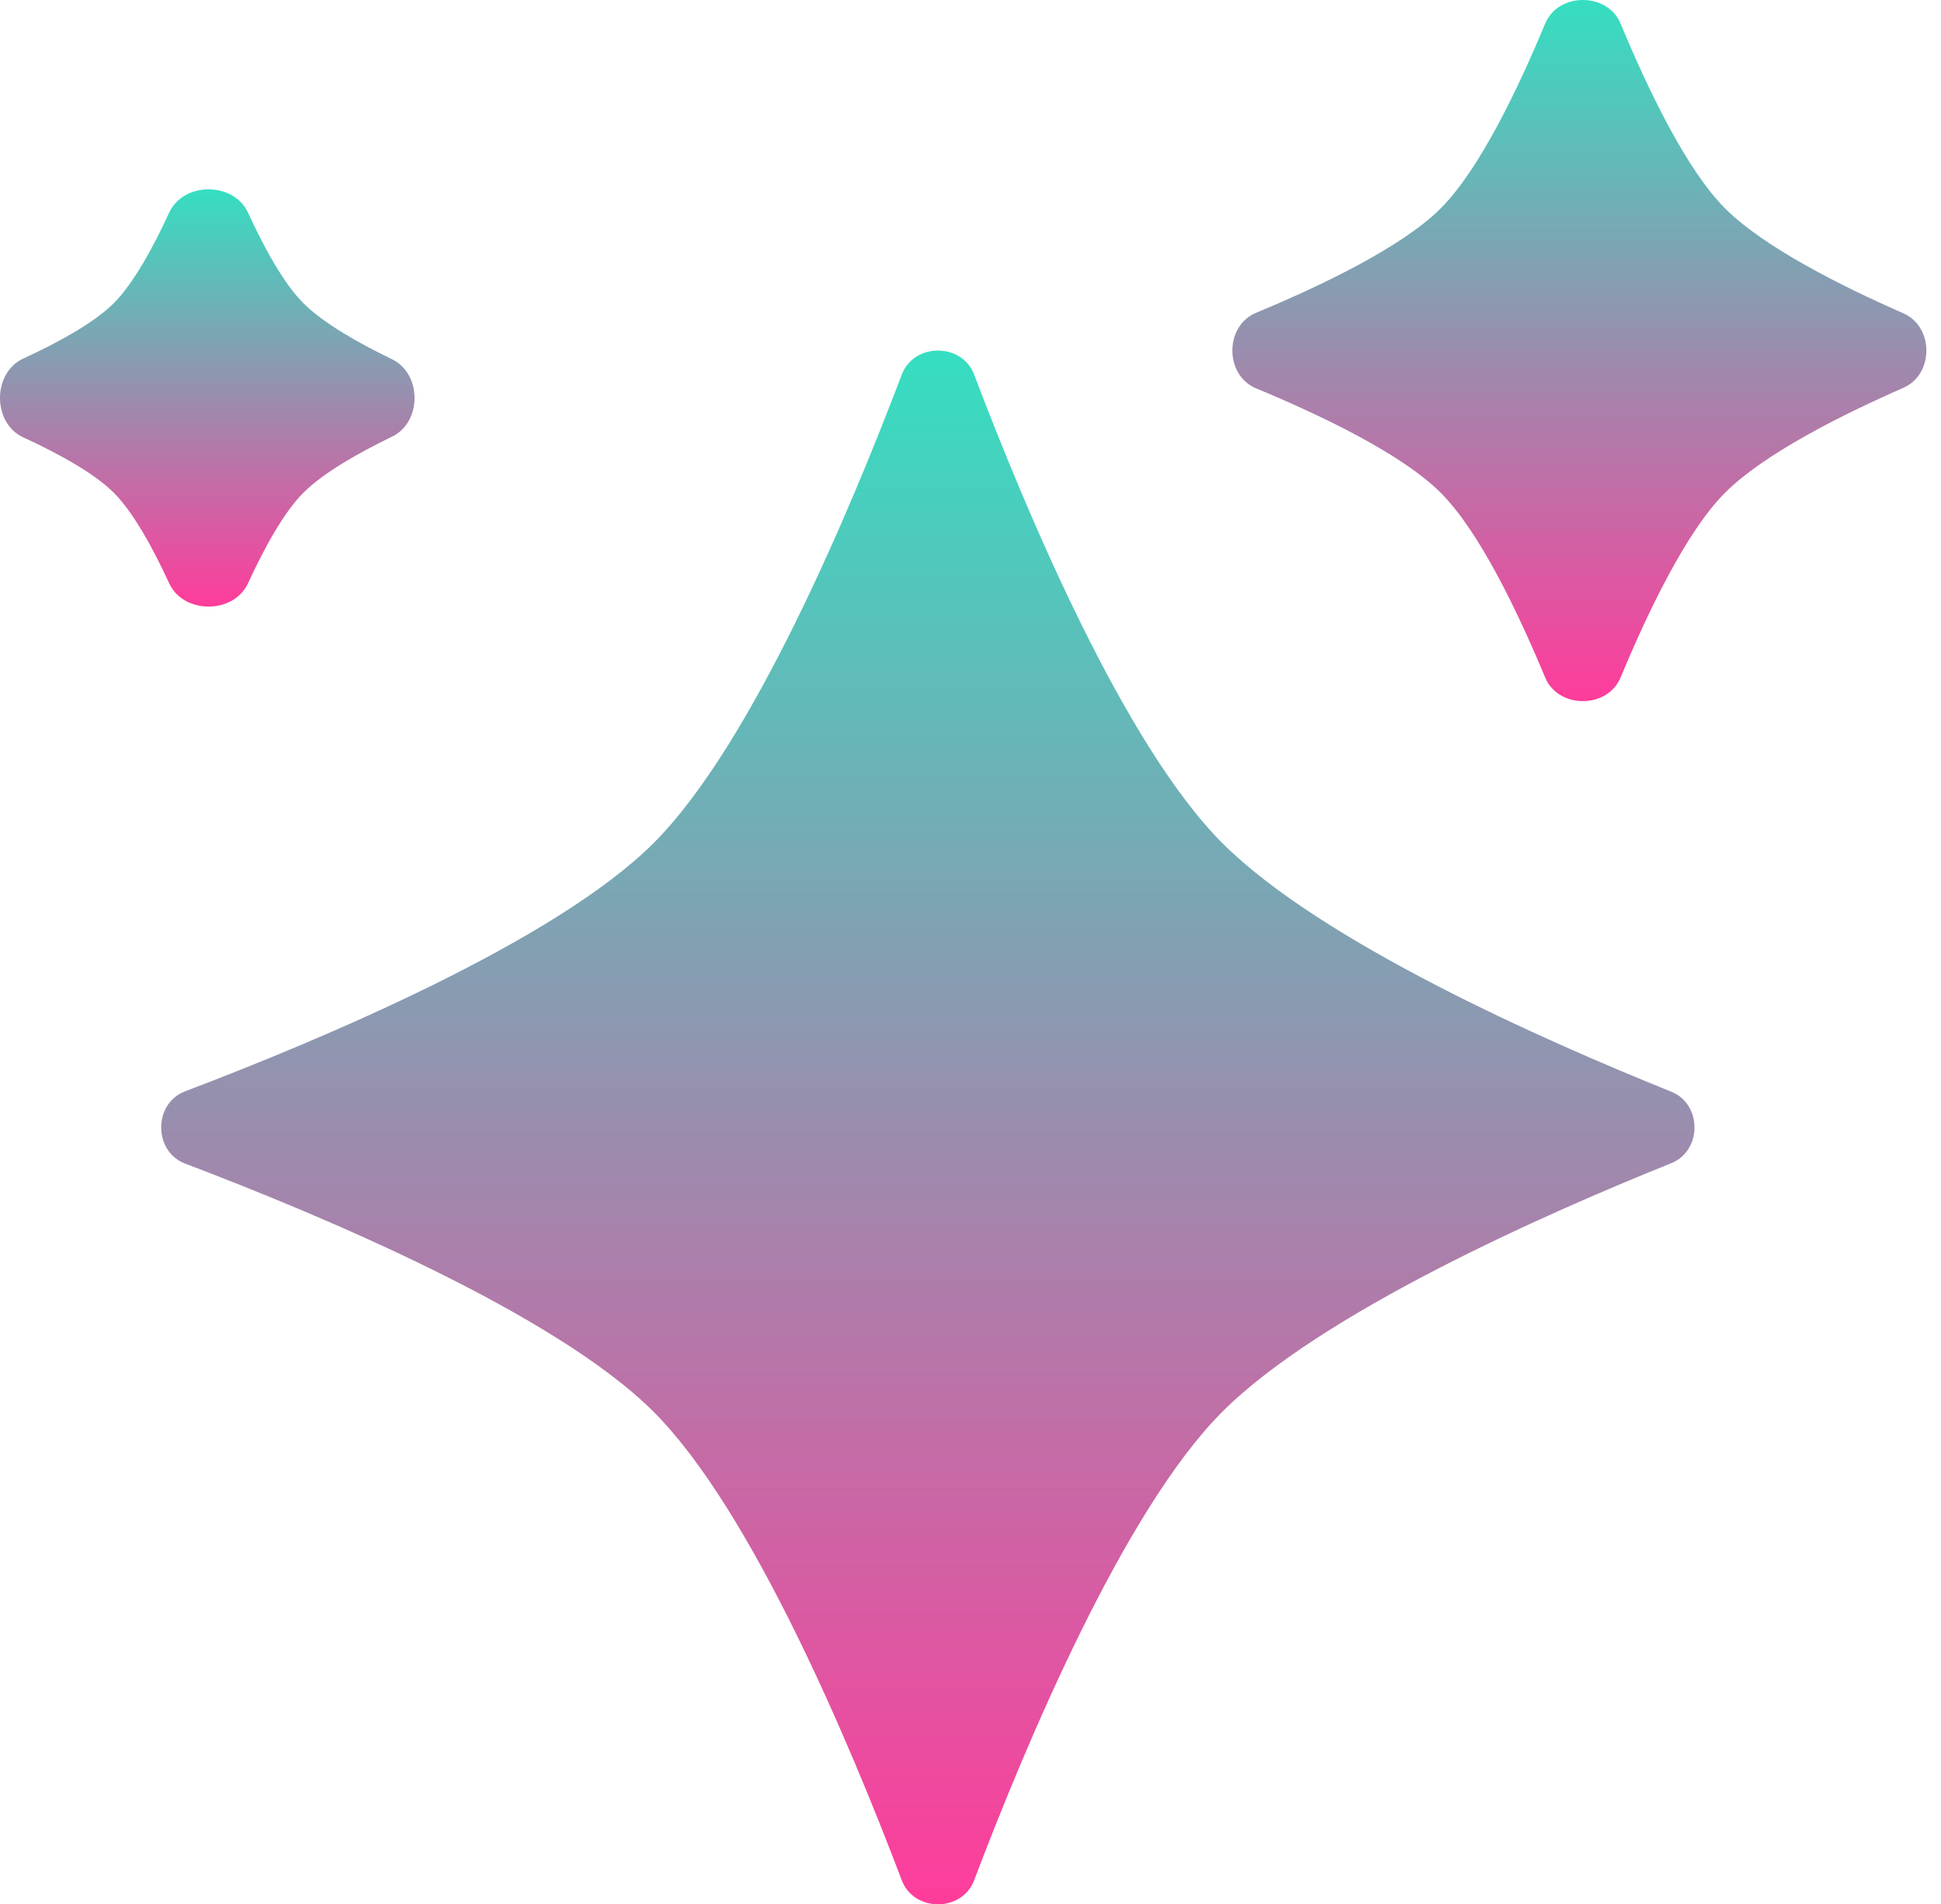
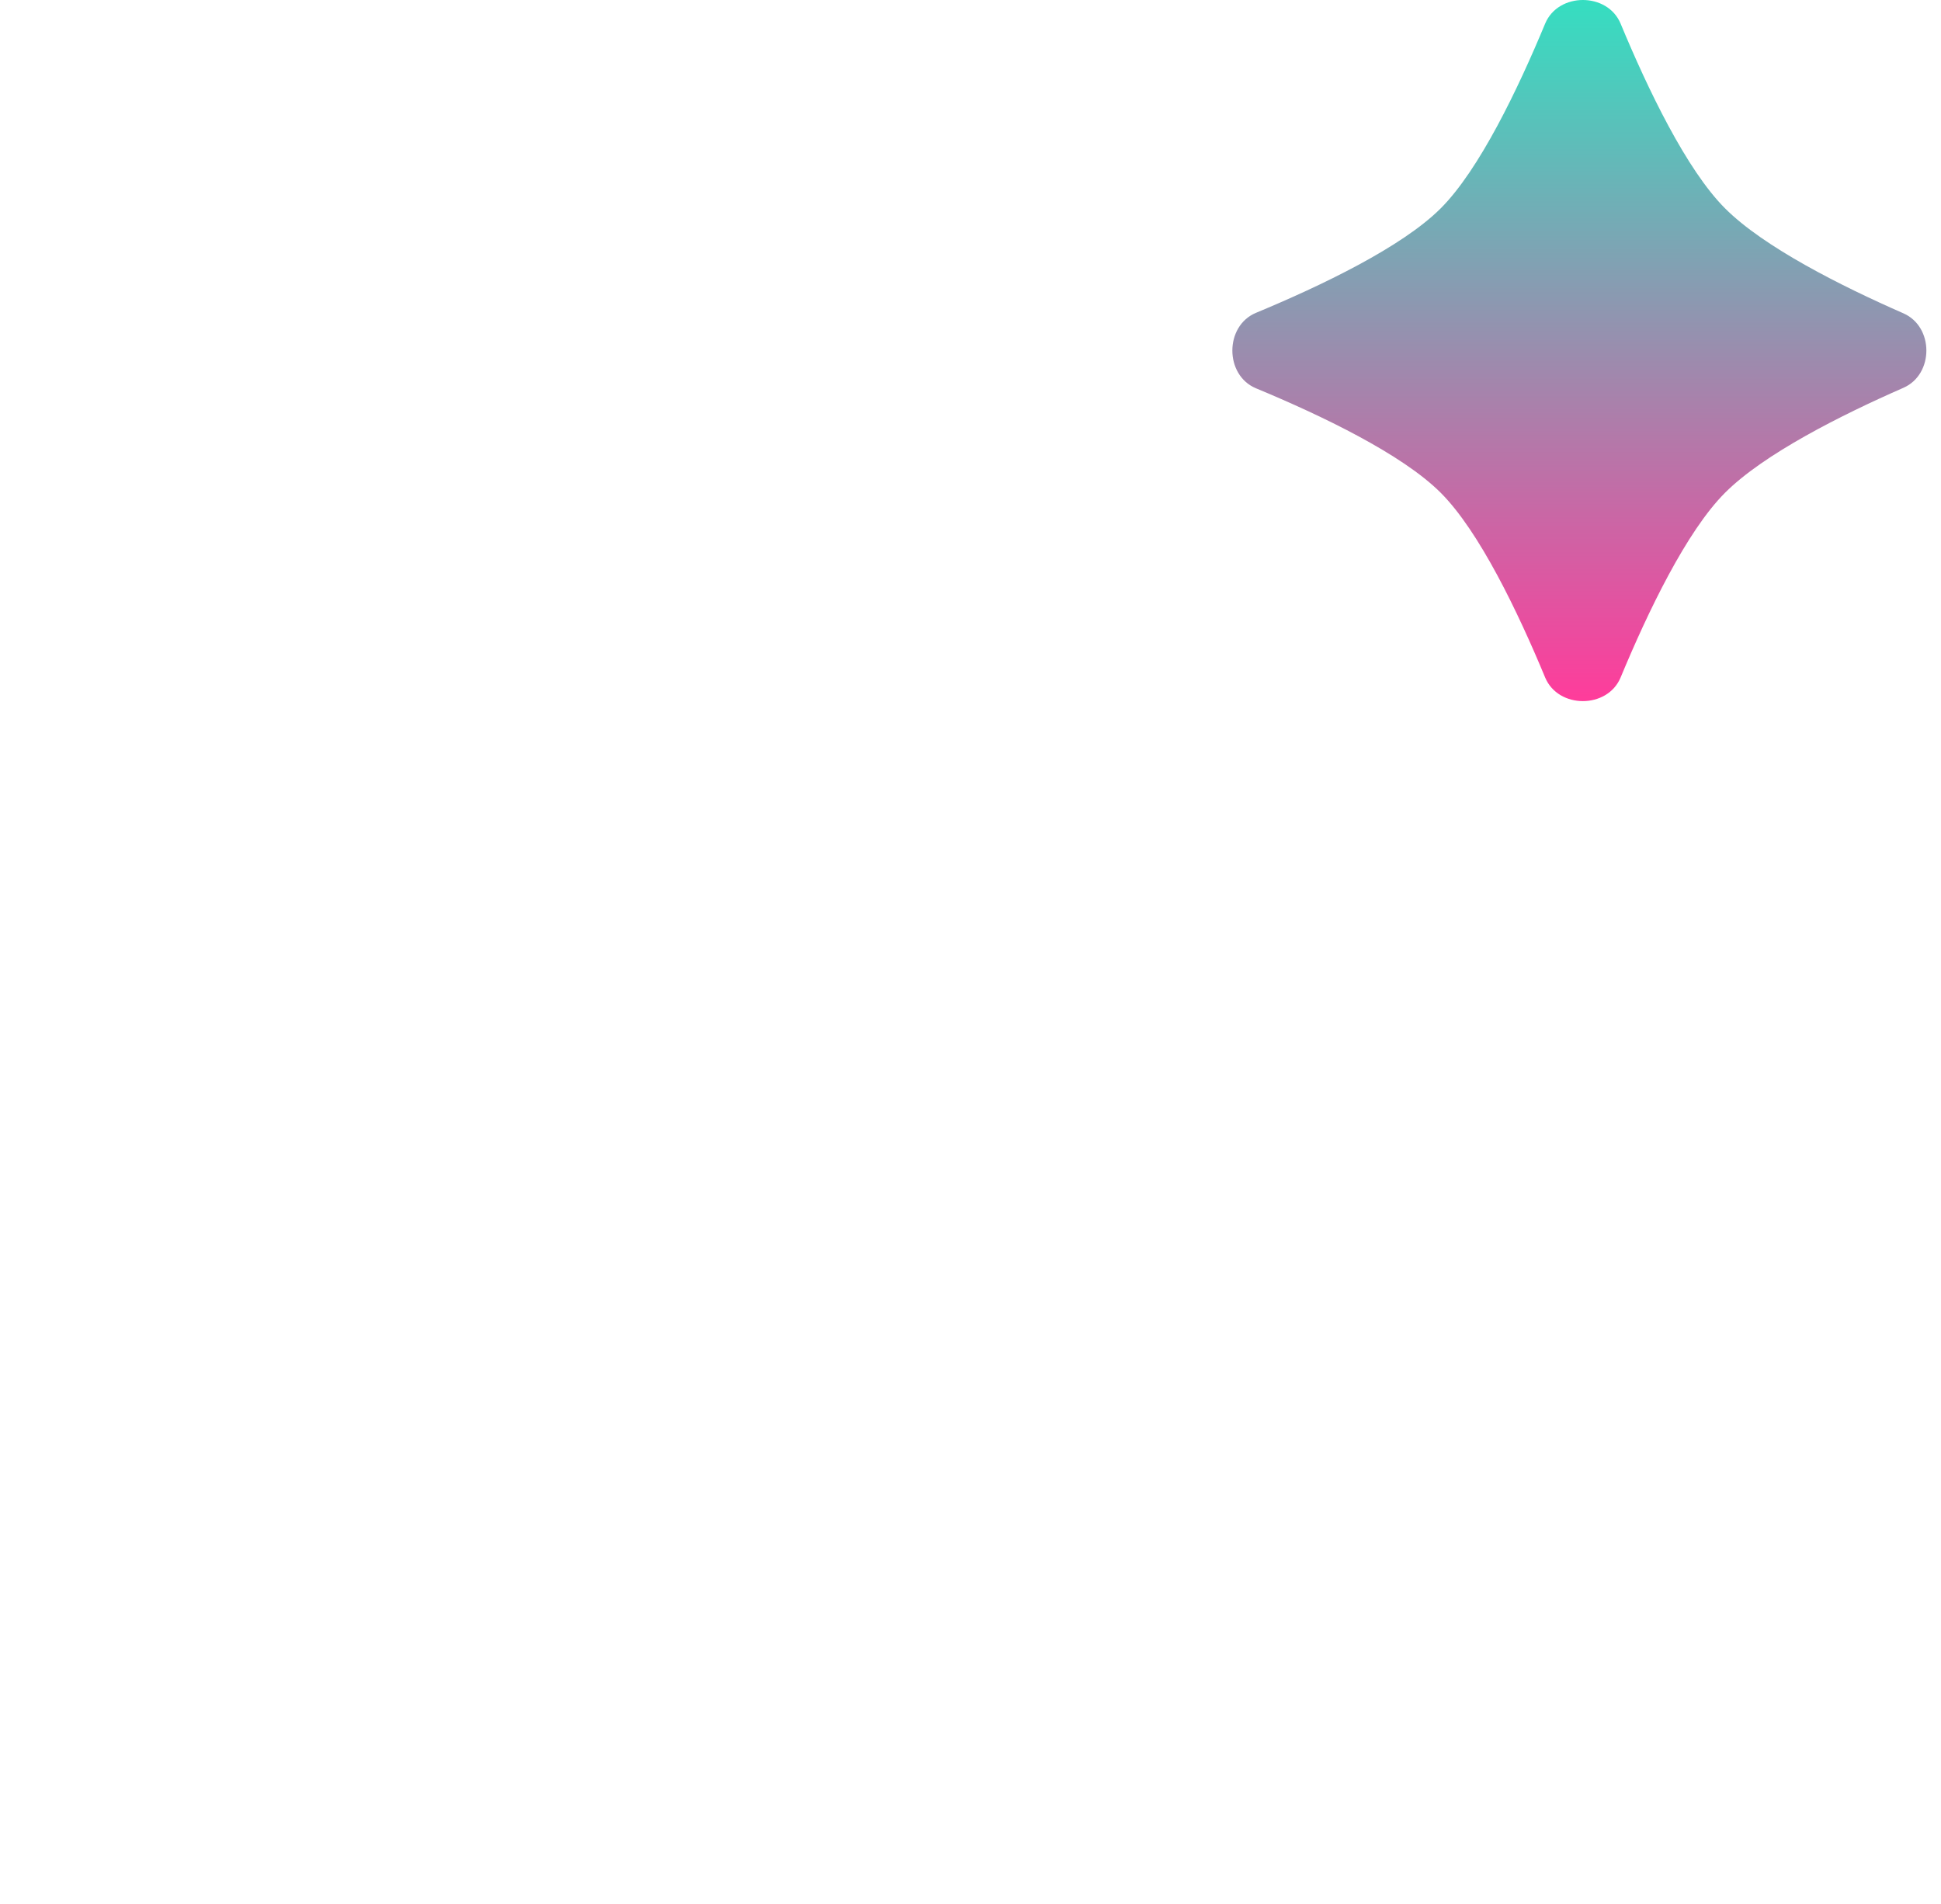
<svg xmlns="http://www.w3.org/2000/svg" width="105" height="103" viewBox="0 0 105 103" fill="none">
-   <path d="M48.784 20.257C49.439 18.529 52.04 18.529 52.695 20.257C55.466 27.564 60.794 40.272 66.121 45.599C71.462 50.94 83.531 56.282 90.406 59.046C92.085 59.721 92.085 62.24 90.406 62.916C83.53 65.68 71.462 71.022 66.121 76.362C60.794 81.689 55.466 94.397 52.695 101.704C52.04 103.432 49.439 103.432 48.784 101.704C46.013 94.397 40.685 81.689 35.358 76.362C30.031 71.035 17.323 65.708 10.015 62.937C8.288 62.282 8.288 59.681 10.015 59.026C17.323 56.254 30.031 50.926 35.358 45.599C40.685 40.272 46.013 27.564 48.784 20.257Z" fill="url(#paint0_linear_4_191)" />
  <path d="M83.585 1.28C84.294 -0.427 86.96 -0.427 87.669 1.28C89.141 4.825 91.23 9.182 93.318 11.27C95.419 13.372 99.603 15.473 102.966 16.947C104.623 17.673 104.623 20.249 102.966 20.976C99.603 22.449 95.419 24.551 93.318 26.652C91.23 28.74 89.141 33.097 87.669 36.642C86.96 38.349 84.294 38.349 83.585 36.642C82.113 33.097 80.024 28.74 77.936 26.652C75.847 24.564 71.491 22.475 67.945 21.003C66.239 20.294 66.239 17.628 67.945 16.92C71.491 15.447 75.847 13.359 77.936 11.27C80.024 9.182 82.113 4.825 83.585 1.28Z" fill="url(#paint1_linear_4_191)" />
-   <path d="M9.152 11.5C9.926 9.822 12.641 9.822 13.415 11.5C14.293 13.405 15.352 15.339 16.411 16.398C17.484 17.471 19.371 18.544 21.203 19.429C22.833 20.216 22.833 22.834 21.203 23.621C19.371 24.506 17.484 25.579 16.411 26.652C15.352 27.711 14.293 29.645 13.415 31.55C12.641 33.228 9.926 33.228 9.152 31.55C8.274 29.645 7.215 27.711 6.156 26.652C5.097 25.593 3.164 24.534 1.259 23.656C-0.419 22.883 -0.42 20.167 1.258 19.394C3.164 18.515 5.097 17.456 6.156 16.398C7.215 15.339 8.274 13.405 9.152 11.5Z" fill="url(#paint2_linear_4_191)" />
  <defs>
    <linearGradient id="paint0_linear_4_191" x1="50.193" y1="18.961" x2="50.193" y2="103" gradientUnits="userSpaceOnUse">
      <stop stop-color="#35DEC1" />
      <stop offset="1" stop-color="#FF3C9B" />
    </linearGradient>
    <linearGradient id="paint1_linear_4_191" x1="85.437" y1="0" x2="85.437" y2="37.922" gradientUnits="userSpaceOnUse">
      <stop stop-color="#35DEC1" />
      <stop offset="1" stop-color="#FF3C9B" />
    </linearGradient>
    <linearGradient id="paint2_linear_4_191" x1="11.213" y1="10.242" x2="11.213" y2="32.808" gradientUnits="userSpaceOnUse">
      <stop stop-color="#35DEC1" />
      <stop offset="1" stop-color="#FF3C9B" />
    </linearGradient>
  </defs>
</svg>